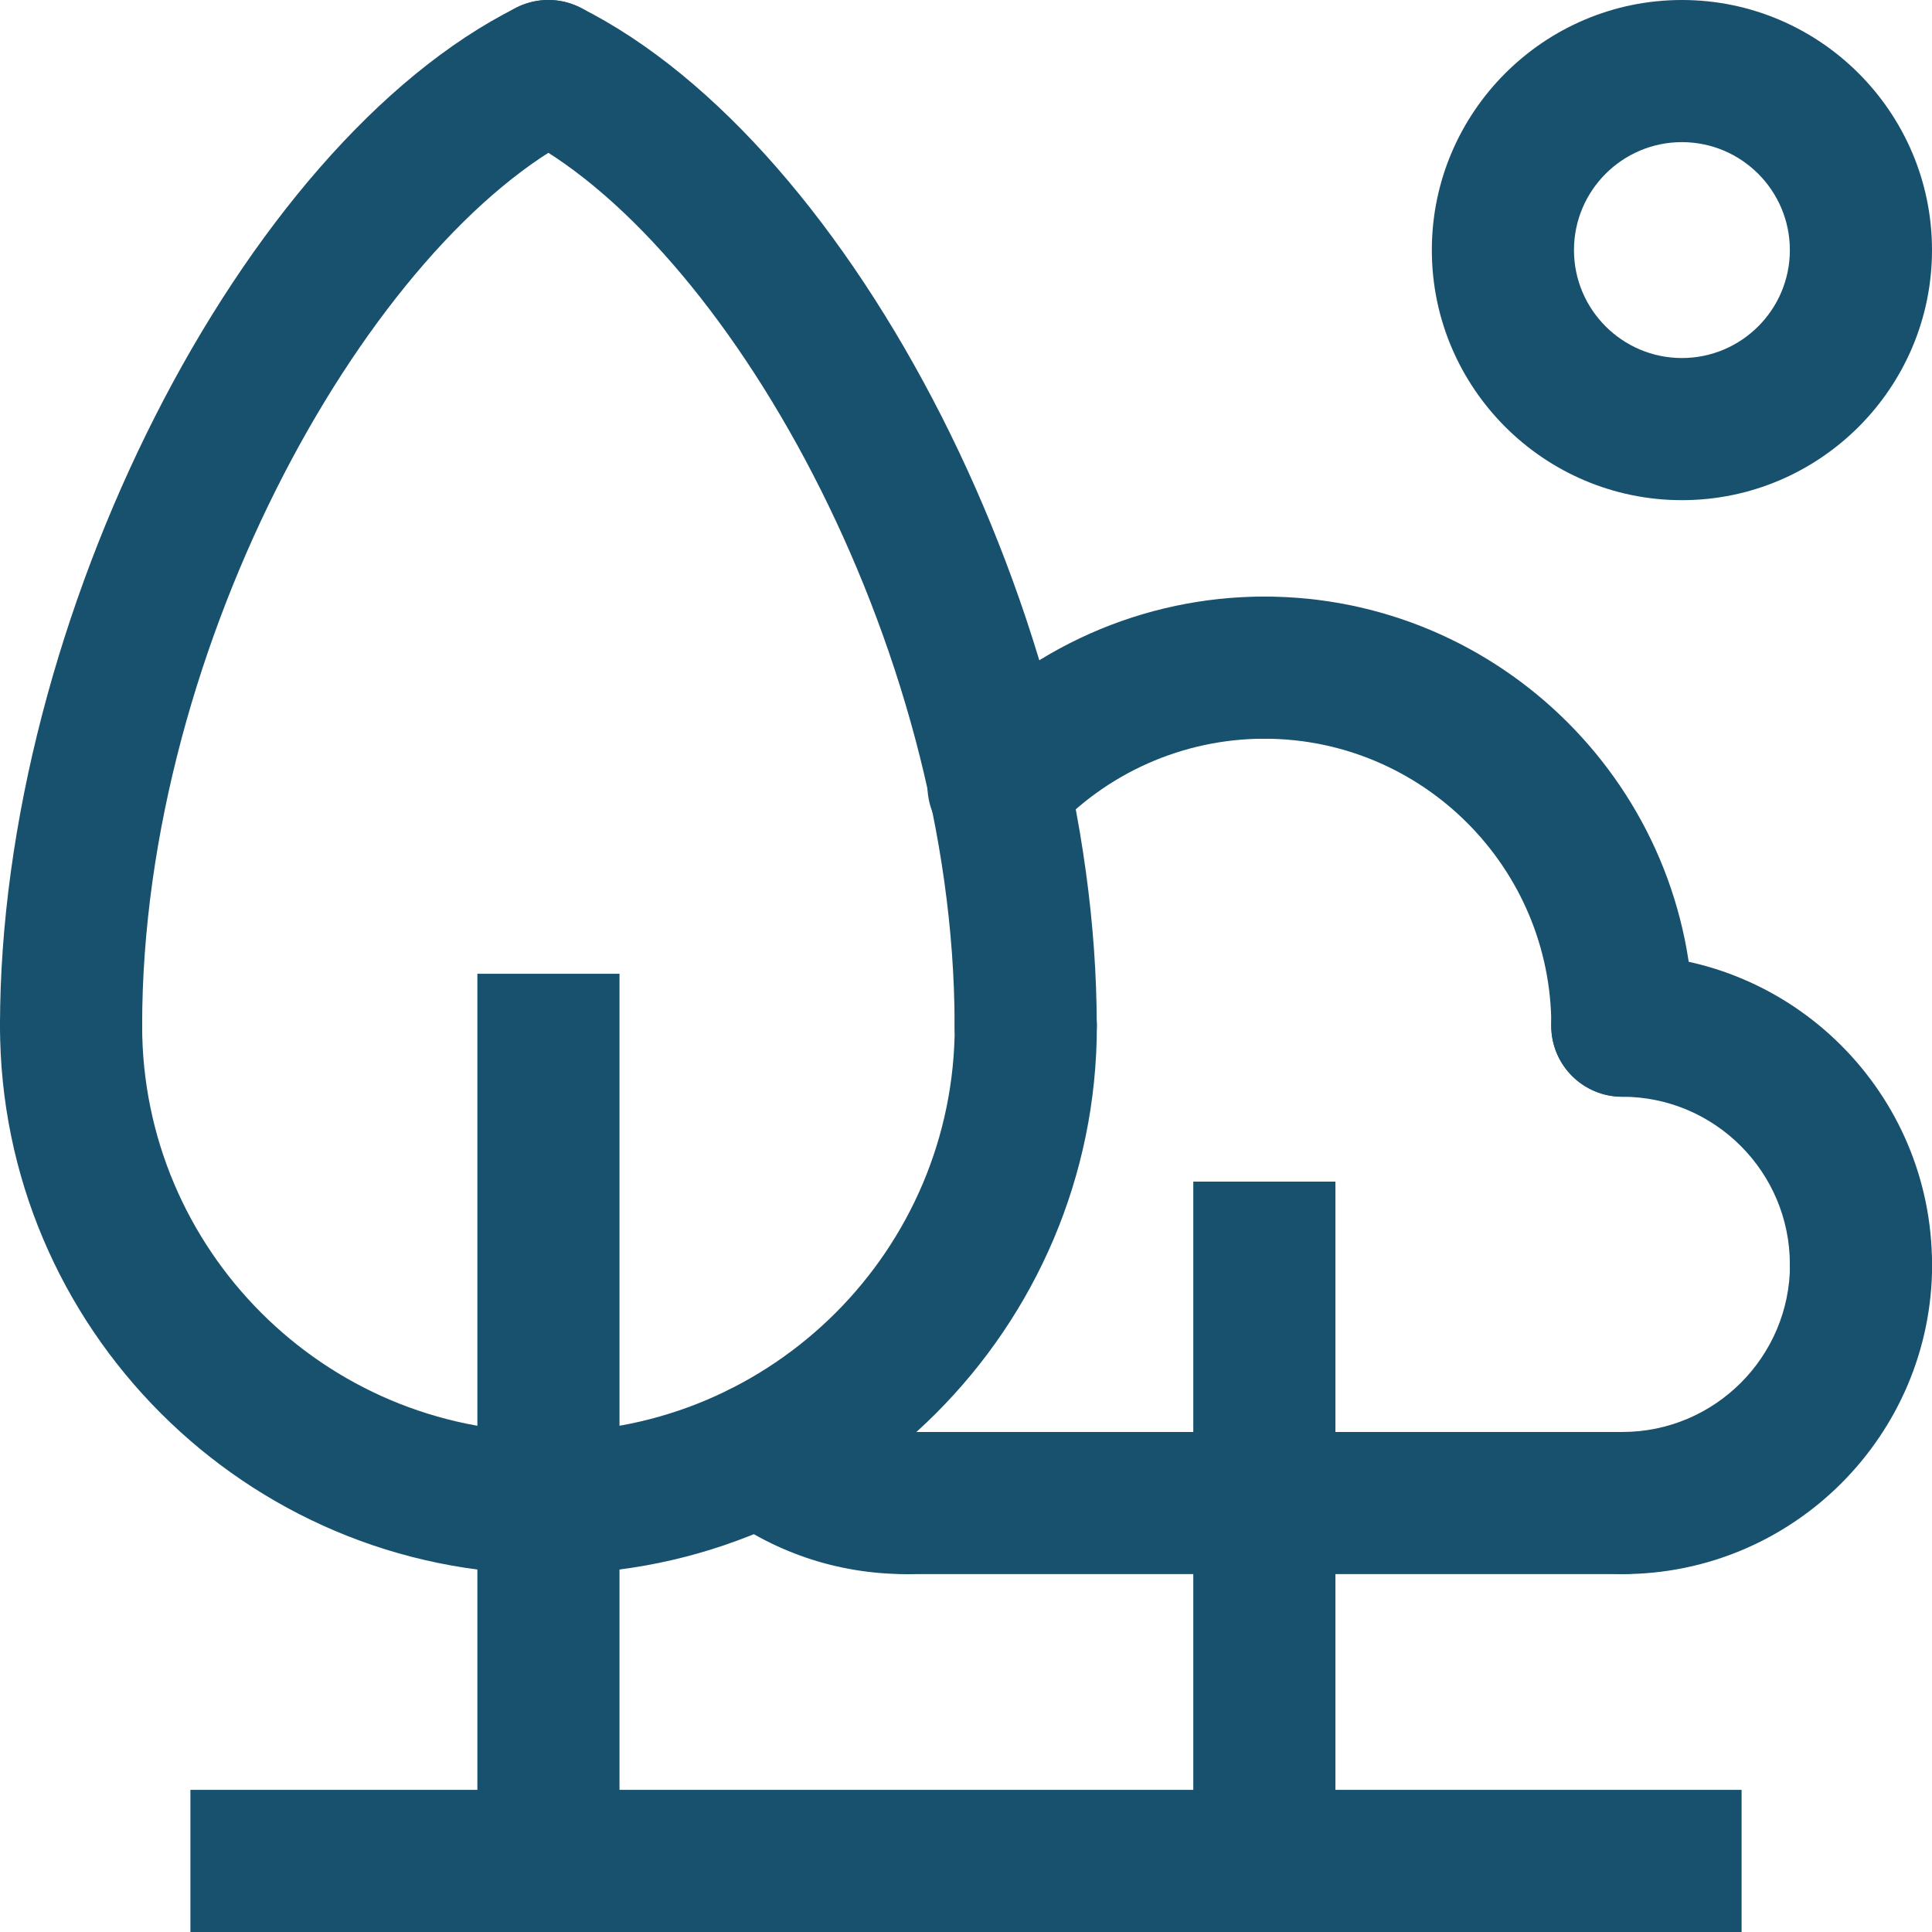
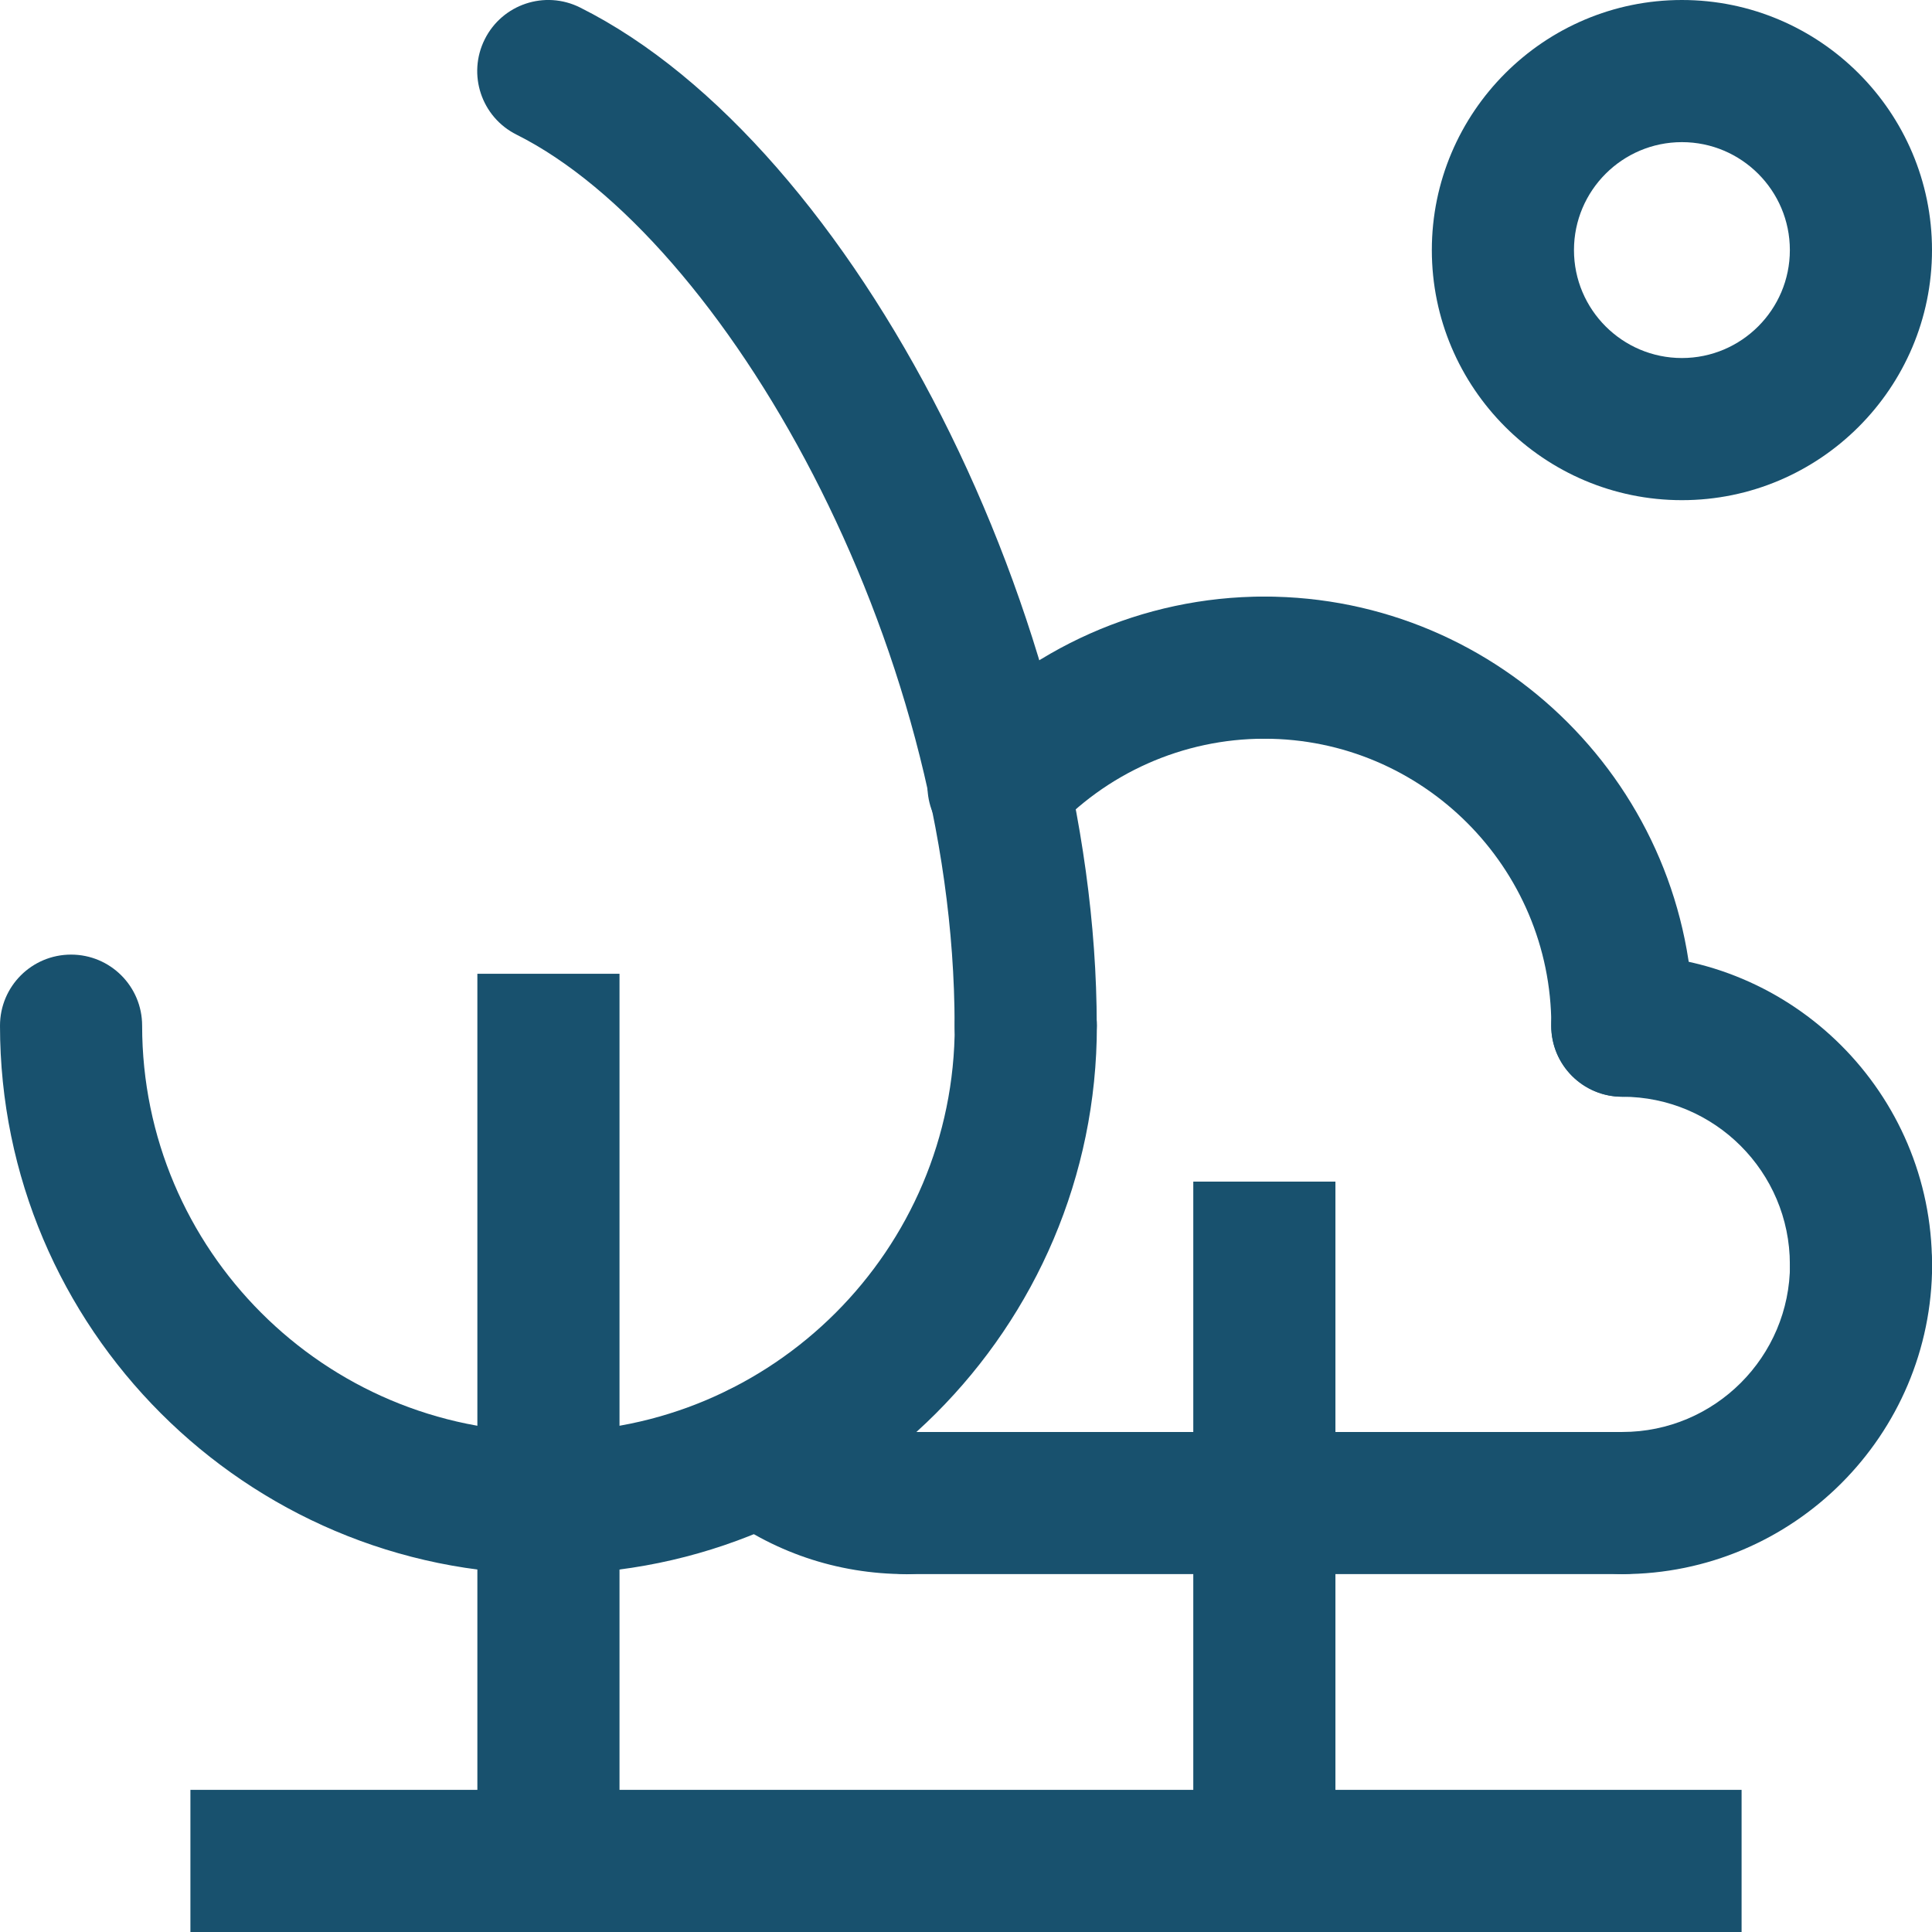
<svg xmlns="http://www.w3.org/2000/svg" id="Capa_2" viewBox="0 0 144.08 144.08">
  <defs>
    <style>.cls-1{fill:#18516e;}</style>
  </defs>
  <g id="Capa_1-2">
    <rect class="cls-1" x="14.2" y="133.48" width="115.68" height="10.6" />
    <rect class="cls-1" x="35.6" y="72.62" width="10.6" height="66.16" />
-     <path class="cls-1" d="m5.3,81.79c-2.93,0-5.3-2.37-5.3-5.3C0,46.3,18,10.82,38.53.56c2.62-1.31,5.8-.25,7.11,2.37,1.31,2.62.25,5.8-2.37,7.11C27.85,17.75,10.6,47.81,10.6,76.49c0,2.93-2.37,5.3-5.3,5.3Z" />
    <path class="cls-1" d="m76.49,81.79c-2.93,0-5.3-2.37-5.3-5.3,0-28.68-17.25-58.74-32.67-66.45-2.62-1.31-3.68-4.49-2.37-7.11,1.31-2.62,4.49-3.68,7.11-2.37,20.52,10.26,38.53,45.74,38.53,75.93,0,2.93-2.37,5.3-5.3,5.3Z" />
    <path class="cls-1" d="m40.9,117.39C18.35,117.39,0,99.04,0,76.49c0-2.93,2.37-5.3,5.3-5.3s5.3,2.37,5.3,5.3c0,16.71,13.59,30.3,30.3,30.3,2.93,0,5.3,2.37,5.3,5.3s-2.37,5.3-5.3,5.3Z" />
    <path class="cls-1" d="m40.9,117.39c-2.93,0-5.3-2.37-5.3-5.3s2.37-5.3,5.3-5.3c16.71,0,30.3-13.59,30.3-30.3,0-2.93,2.37-5.3,5.3-5.3s5.3,2.37,5.3,5.3c0,22.55-18.35,40.9-40.9,40.9Z" />
    <rect class="cls-1" x="88.99" y="88.12" width="10.6" height="50.67" />
    <path class="cls-1" d="m120.99,117.39h-53.39c-2.93,0-5.3-2.37-5.3-5.3s2.37-5.3,5.3-5.3h53.39c2.93,0,5.3,2.37,5.3,5.3s-2.37,5.3-5.3,5.3Z" />
    <path class="cls-1" d="m67.59,117.39c-5.16,0-10.04-1.66-14.11-4.8-2.32-1.79-2.75-5.12-.96-7.43,1.79-2.32,5.12-2.75,7.43-.96,2.2,1.7,4.84,2.6,7.63,2.6s5.3,2.37,5.3,5.3-2.37,5.3-5.3,5.3Z" />
    <path class="cls-1" d="m120.99,117.39c-2.93,0-5.3-2.37-5.3-5.3s2.37-5.3,5.3-5.3c6.89,0,12.5-5.61,12.5-12.5,0-2.93,2.37-5.3,5.3-5.3s5.3,2.37,5.3,5.3c0,12.74-10.36,23.1-23.1,23.1Z" />
    <path class="cls-1" d="m138.78,99.59c-2.93,0-5.3-2.37-5.3-5.3,0-6.89-5.61-12.5-12.5-12.5-2.93,0-5.3-2.37-5.3-5.3s2.37-5.3,5.3-5.3c12.74,0,23.1,10.36,23.1,23.1,0,2.93-2.37,5.3-5.3,5.3Z" />
    <path class="cls-1" d="m74.46,63.9c-1.27,0-2.54-.45-3.55-1.37-2.17-1.96-2.34-5.31-.38-7.49,6.06-6.71,14.71-10.55,23.76-10.55,2.93,0,5.3,2.37,5.3,5.3s-2.37,5.3-5.3,5.3c-6.05,0-11.84,2.57-15.89,7.06-1.05,1.16-2.49,1.75-3.94,1.75Z" />
    <path class="cls-1" d="m120.99,81.79c-2.93,0-5.3-2.37-5.3-5.3,0-11.8-9.6-21.4-21.4-21.4-2.93,0-5.3-2.37-5.3-5.3s2.37-5.3,5.3-5.3c17.64,0,32,14.35,32,32,0,2.93-2.37,5.3-5.3,5.3Z" />
    <path class="cls-1" d="m125.43,37.3c-10.28,0-18.65-8.37-18.65-18.65S115.15,0,125.43,0s18.65,8.37,18.65,18.65-8.37,18.65-18.65,18.65Zm0-26.7c-4.44,0-8.05,3.61-8.05,8.05s3.61,8.05,8.05,8.05,8.05-3.61,8.05-8.05-3.61-8.05-8.05-8.05Z" />
  </g>
</svg>